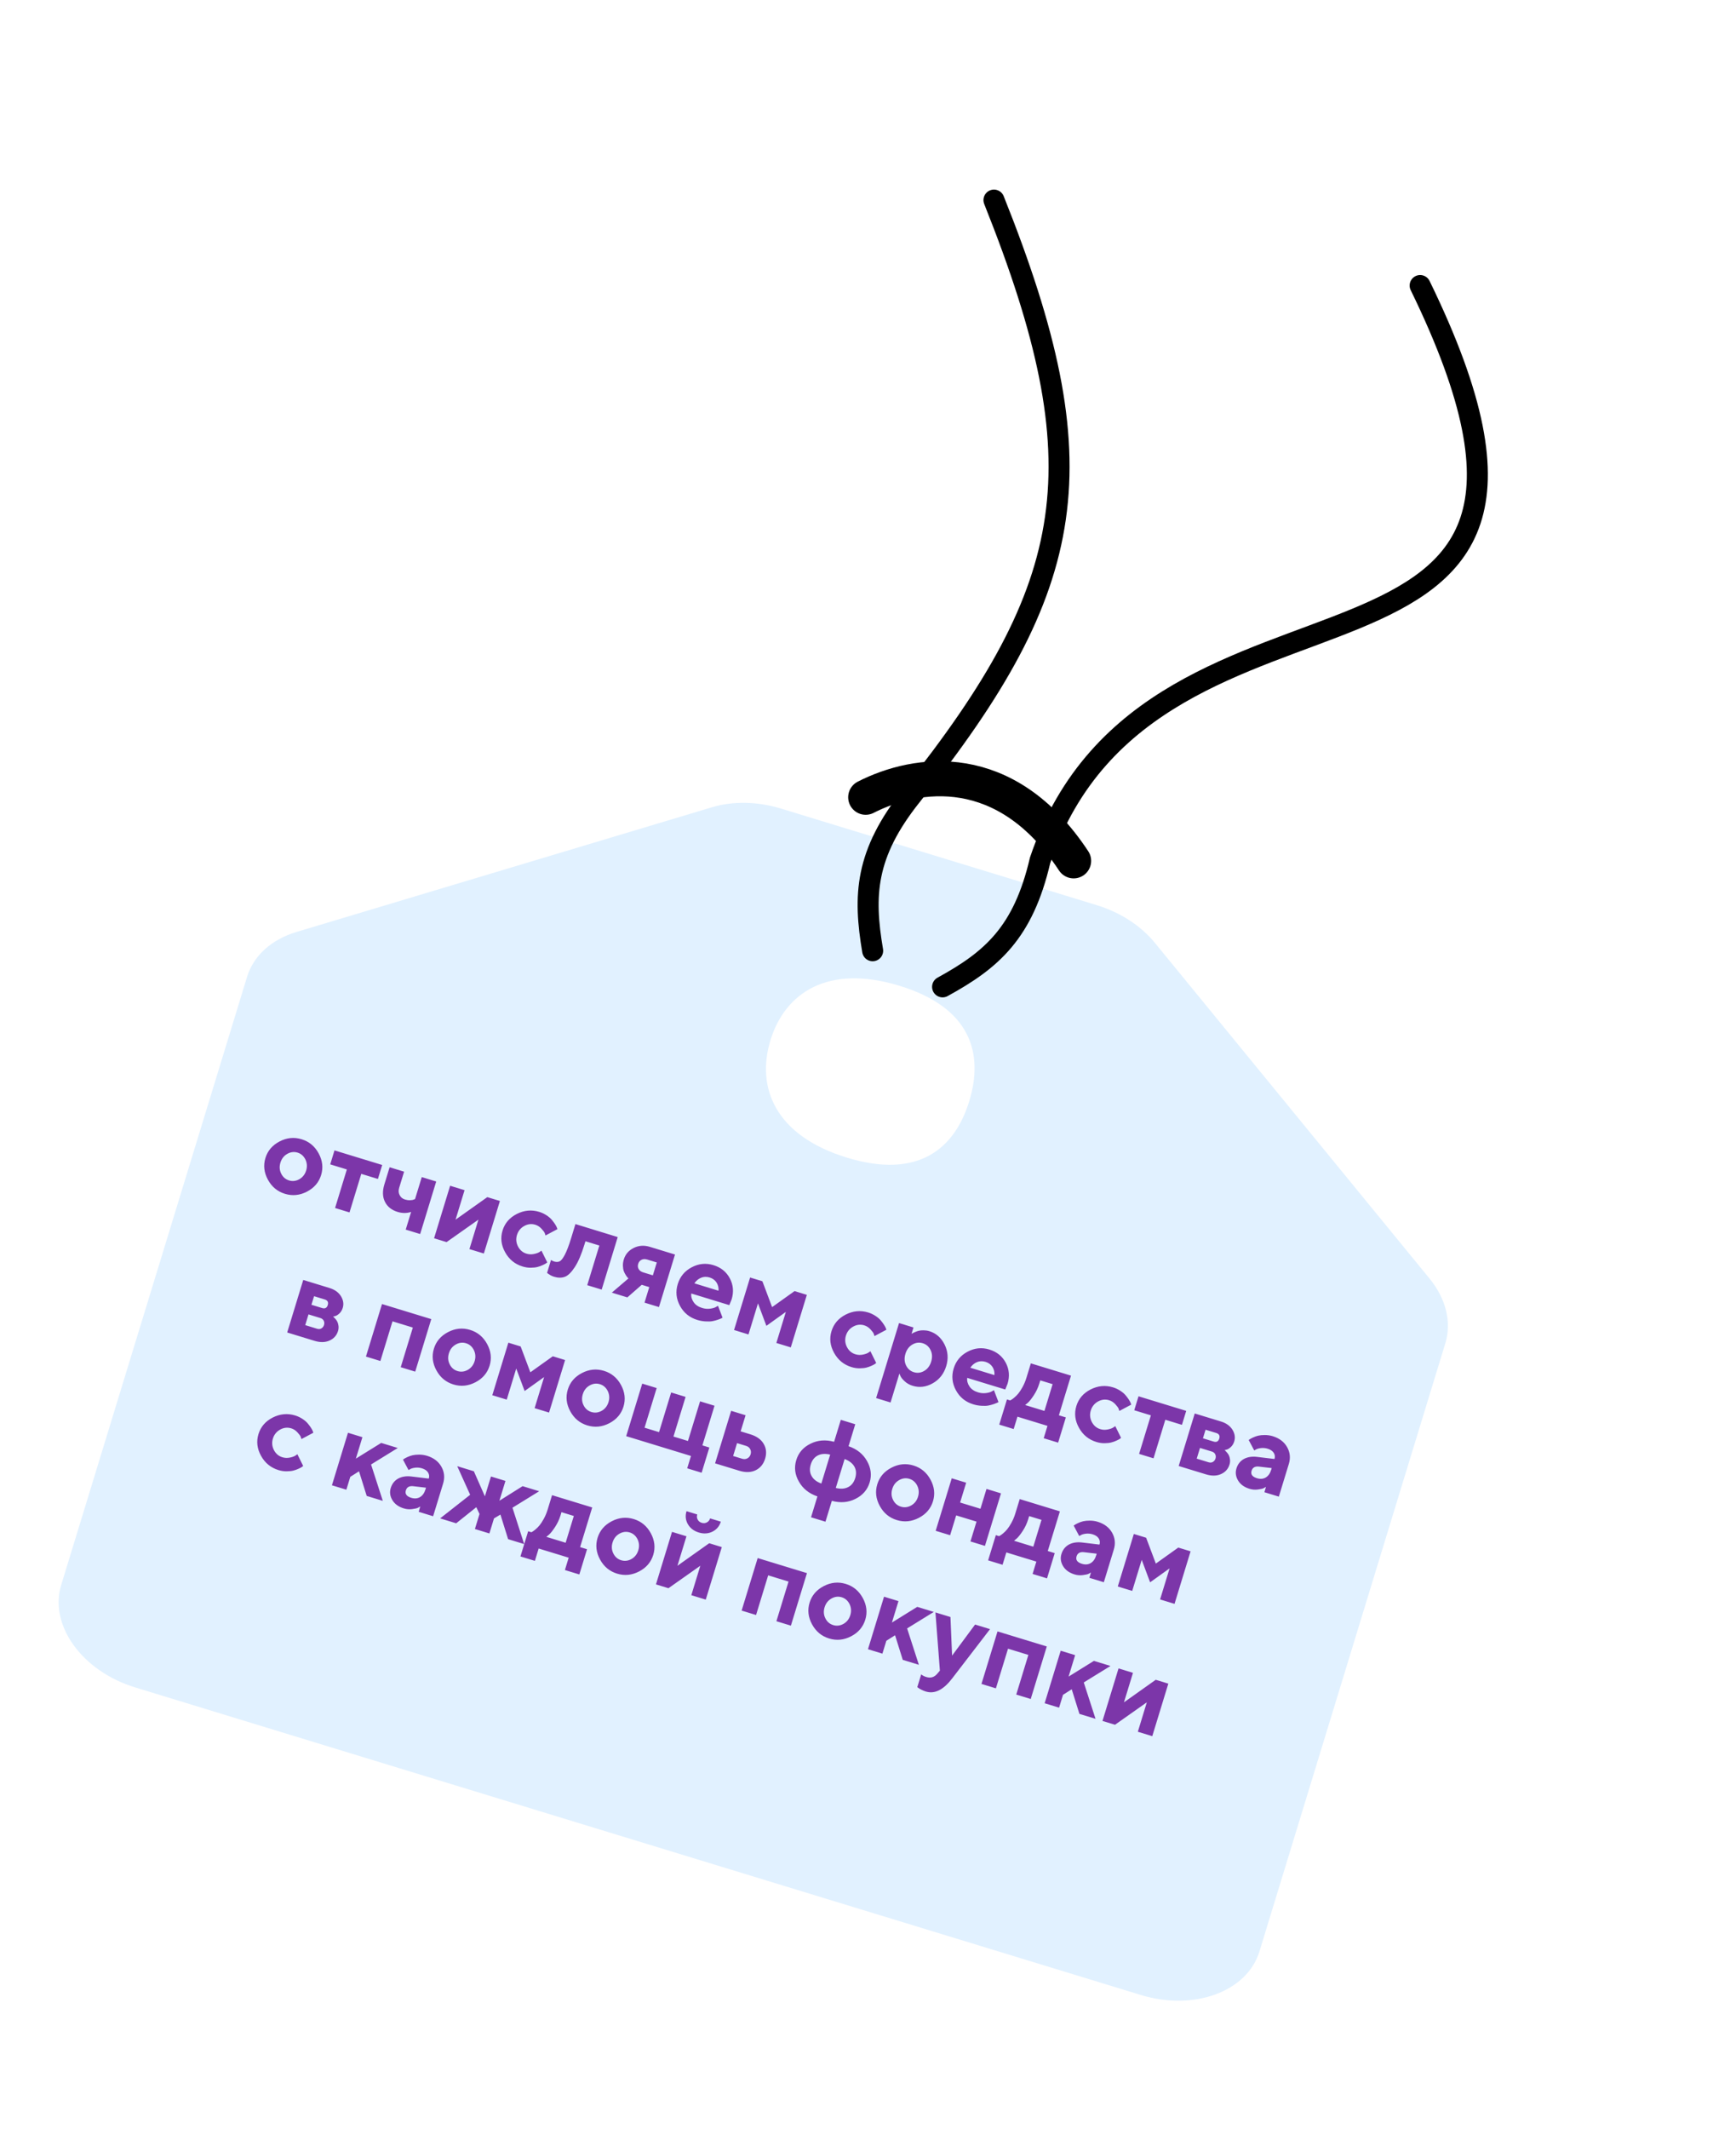
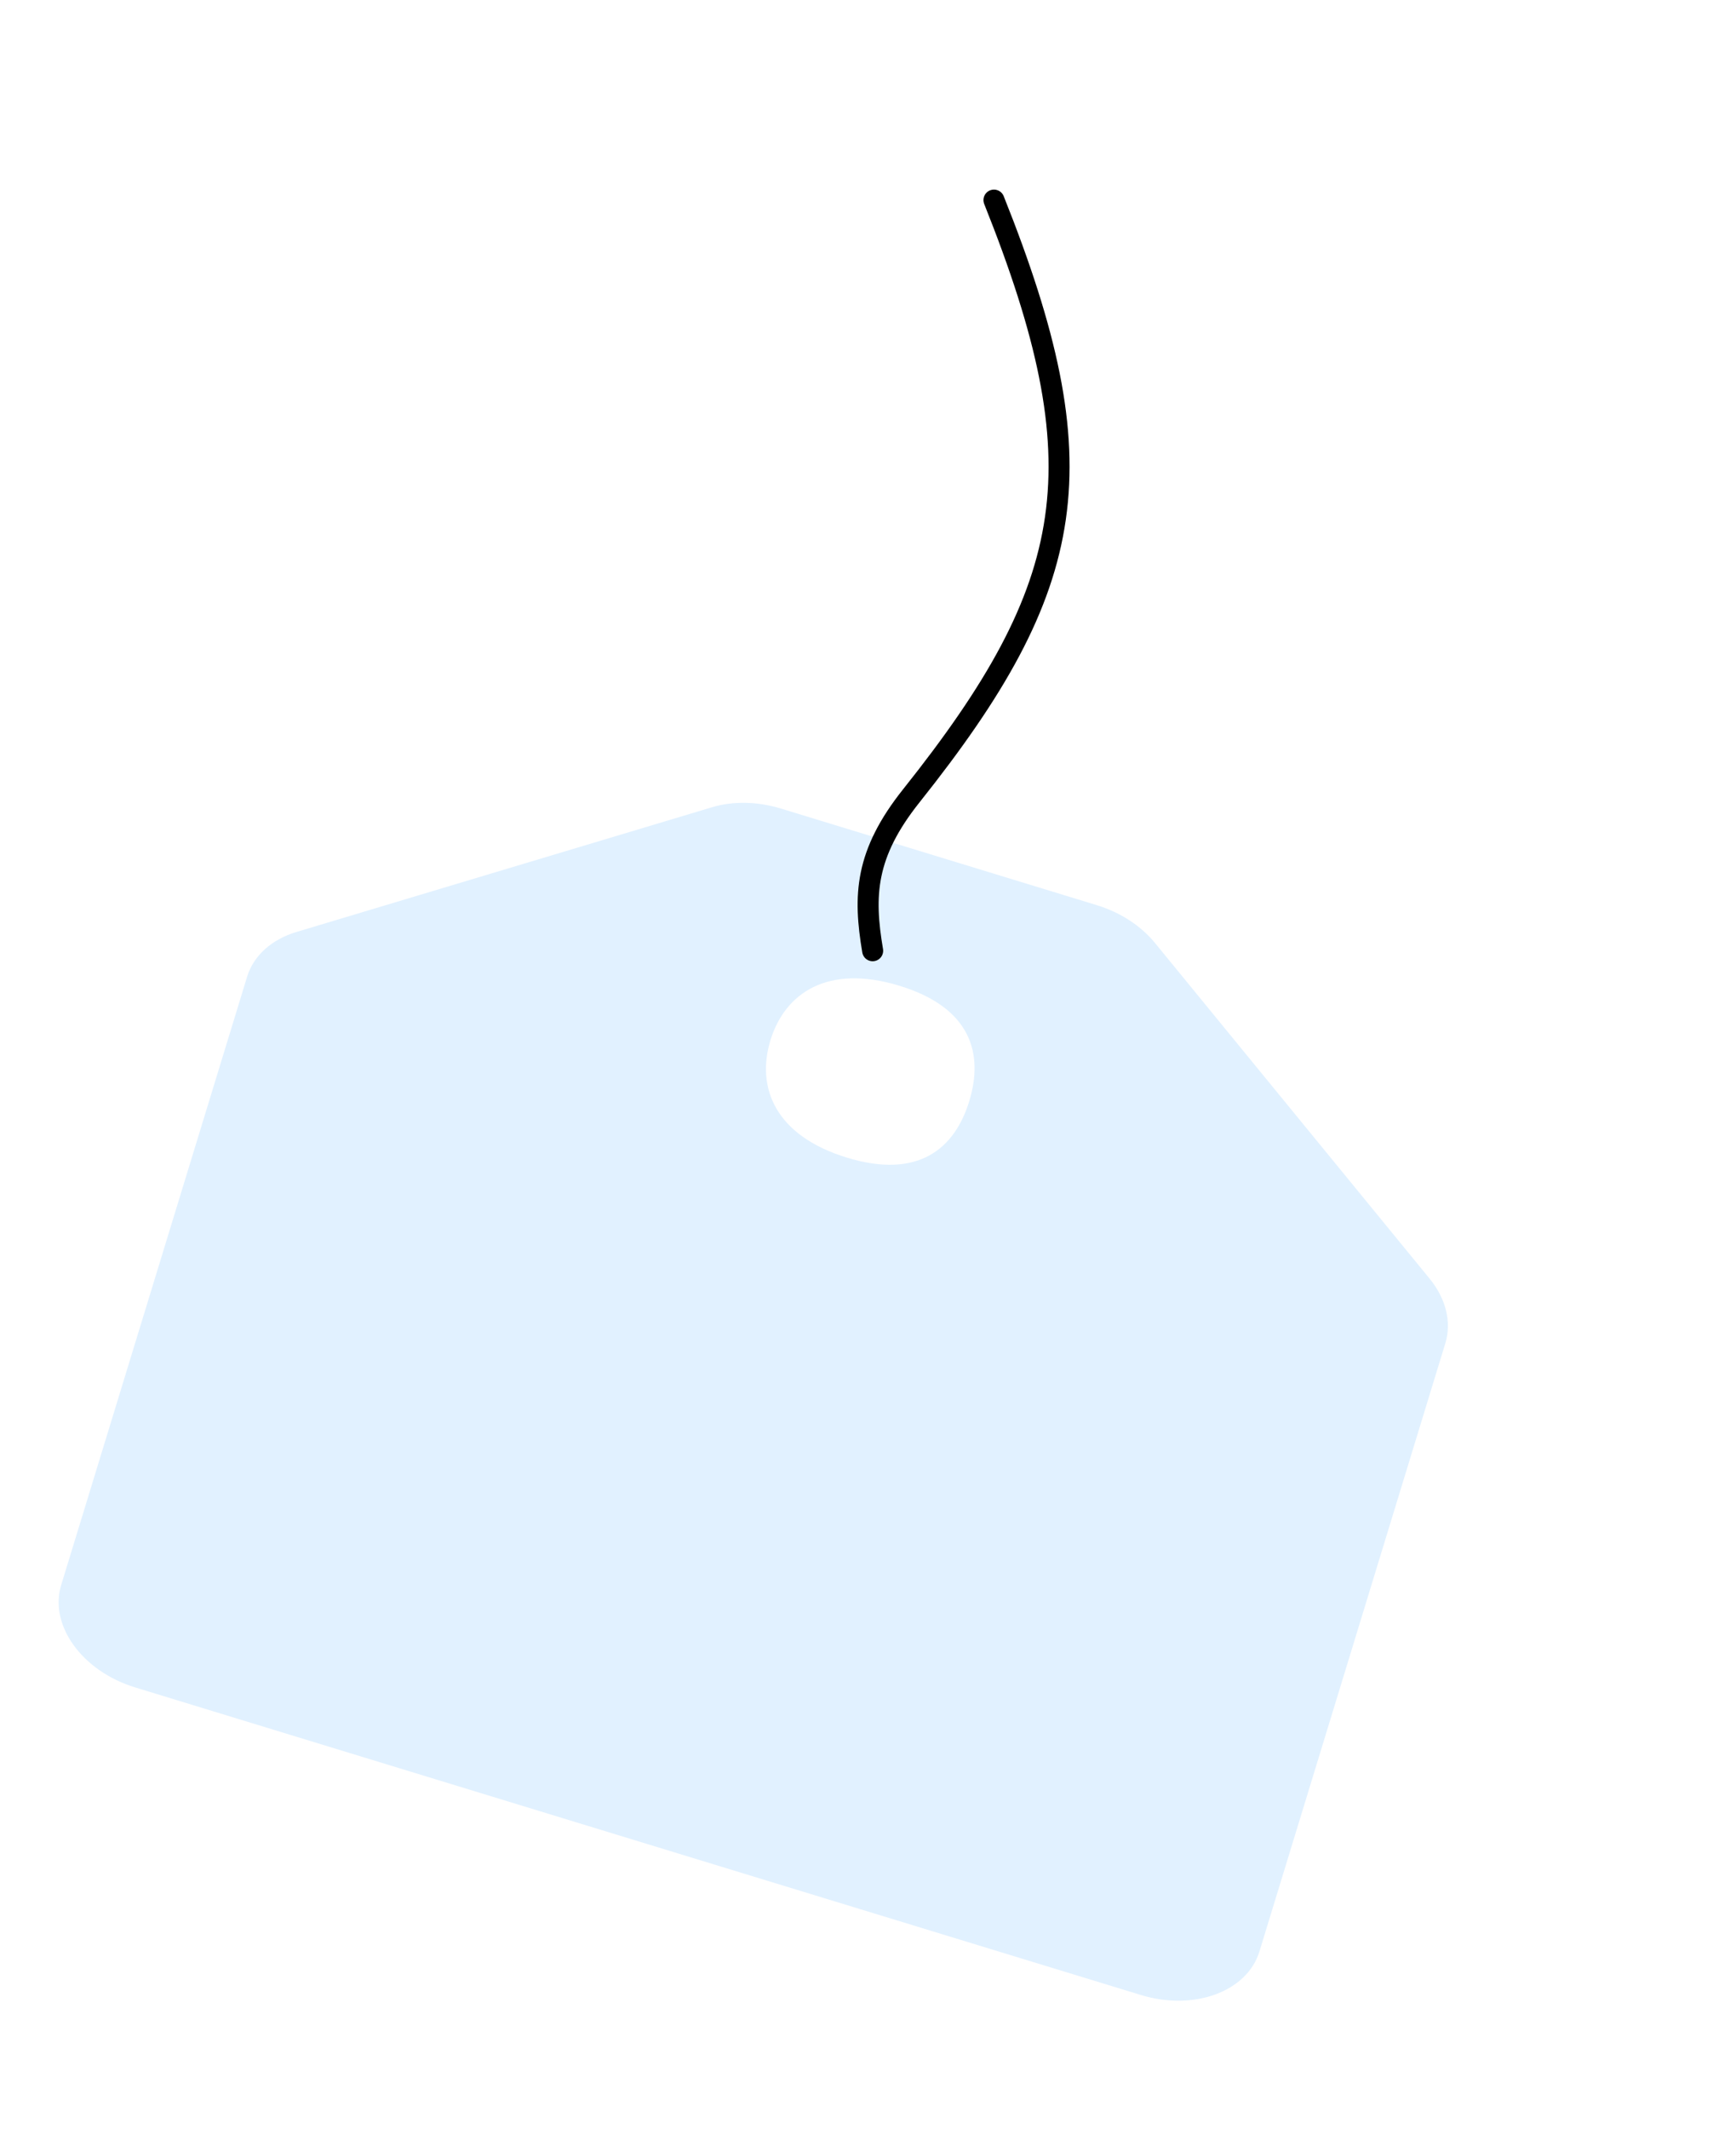
<svg xmlns="http://www.w3.org/2000/svg" width="248" height="304" viewBox="0 0 248 304" fill="none">
  <g filter="url(#filter0_d_386_179)">
    <path d="M204.199 178.569L164.984 130.653C162.986 128.212 160.032 126.292 156.689 125.27L111.558 111.472C108.215 110.45 104.695 110.381 101.671 111.297L42.366 129.092C38.788 130.164 36.217 132.493 35.3 135.491L8.745 222.349C6.984 228.109 11.72 234.666 19.319 236.989L162.97 280.907C170.569 283.231 178.163 280.443 179.923 274.684L206.479 187.826C207.395 184.828 206.569 181.45 204.199 178.569ZM120.991 161.325C110.767 158.199 107.991 151.341 110.063 144.565C112.134 137.788 118.271 133.654 128.495 136.78C138.72 139.906 140.539 146.473 138.467 153.249C136.396 160.025 131.216 164.451 120.991 161.325Z" fill="#E1F1FF" />
  </g>
-   <path d="M40.061 166.039C40.232 165.479 40.555 165.063 41.04 164.786C41.515 164.515 42.008 164.453 42.509 164.606C43.002 164.757 43.376 165.084 43.625 165.577C43.865 166.075 43.908 166.603 43.737 167.163C43.565 167.723 43.235 168.137 42.76 168.408C42.277 168.677 41.787 168.732 41.294 168.581C40.793 168.428 40.417 168.109 40.175 167.618C39.925 167.125 39.89 166.599 40.061 166.039ZM45.876 167.809C46.193 166.77 46.076 165.738 45.522 164.719C44.967 163.699 44.16 163.028 43.091 162.701C42.015 162.372 40.97 162.477 39.941 163.012C38.911 163.547 38.236 164.338 37.919 165.376C37.599 166.422 37.717 167.455 38.271 168.474C38.825 169.493 39.633 170.165 40.709 170.493C41.777 170.82 42.822 170.715 43.852 170.18C44.881 169.645 45.556 168.855 45.876 167.809ZM47.175 166.286L49.55 167.012L47.867 172.519L49.929 173.149L51.612 167.643L53.988 168.369L54.598 166.374L47.784 164.291L47.175 166.286ZM57.96 175.604L60.023 176.235L62.316 168.734L60.254 168.103L59.294 171.241L59.118 171.31C59.003 171.365 58.821 171.399 58.582 171.407C58.335 171.414 58.092 171.38 57.853 171.307C57.502 171.2 57.247 170.991 57.091 170.674C56.925 170.362 56.908 170.014 57.025 169.632L57.728 167.331L55.659 166.699L54.91 169.149C54.617 170.106 54.643 170.93 54.992 171.633C55.34 172.336 55.946 172.815 56.805 173.078C57.47 173.281 58.115 173.282 58.733 173.079L57.96 175.604ZM69.615 170.965L65.077 174.186L66.365 169.972L64.303 169.341L62.01 176.842L63.795 177.388L68.346 174.18L67.06 178.387L69.122 179.017L71.416 171.516L69.615 170.965ZM71.793 175.732C71.473 176.778 71.591 177.811 72.16 178.835C72.722 179.856 73.552 180.535 74.65 180.87C75.039 180.989 75.428 181.051 75.814 181.046C76.199 181.042 76.519 181.009 76.777 180.941C77.042 180.875 77.29 180.787 77.529 180.672C77.776 180.56 77.932 180.477 78.007 180.418C78.082 180.359 78.136 180.318 78.179 180.283L77.351 178.608L77.072 178.801C76.887 178.924 76.613 179.02 76.256 179.09C75.9 179.161 75.553 179.145 75.21 179.04C74.672 178.875 74.27 178.532 73.998 178.008C73.733 177.485 73.679 176.938 73.853 176.37C74.026 175.803 74.379 175.371 74.891 175.086C75.403 174.802 75.935 174.744 76.473 174.908C76.817 175.013 77.108 175.209 77.36 175.482C77.611 175.755 77.767 175.966 77.823 176.105C77.876 176.252 77.915 176.362 77.932 176.441L79.63 175.539L79.566 175.347C79.523 175.22 79.437 175.047 79.303 174.842C79.177 174.64 79.019 174.437 78.84 174.219C78.662 174.001 78.417 173.787 78.098 173.575C77.778 173.363 77.423 173.189 77.035 173.071C75.936 172.735 74.867 172.841 73.822 173.371C72.785 173.904 72.111 174.694 71.793 175.732ZM82.204 174.814L81.571 176.884C81.251 177.93 80.95 178.703 80.678 179.217C80.407 179.73 80.157 180.038 79.938 180.142C79.71 180.244 79.448 180.246 79.15 180.155C79 180.109 78.85 180.039 78.717 179.941L78.155 181.779L78.271 181.879C78.344 181.934 78.46 182.011 78.625 182.11C78.791 182.21 78.966 182.28 79.153 182.337C79.72 182.51 80.234 182.512 80.695 182.343C81.155 182.173 81.625 181.704 82.115 180.955C82.606 180.206 83.066 179.13 83.493 177.733L83.635 177.27L85.622 177.877L83.89 183.54L85.953 184.171L88.246 176.67L82.204 174.814ZM92.843 178.067C92.013 177.813 91.237 177.87 90.524 178.224C89.809 178.585 89.34 179.128 89.117 179.861C89.021 180.174 88.974 180.487 88.987 180.793C88.999 181.099 89.045 181.35 89.117 181.543C89.188 181.737 89.287 181.922 89.403 182.105C89.518 182.287 89.605 182.404 89.656 182.452C89.707 182.5 89.75 182.546 89.782 182.572L87.404 184.606L89.623 185.285L91.676 183.486L92.752 183.815L92.074 186.034L94.136 186.664L96.429 179.163L92.843 178.067ZM93.828 180.296L93.266 182.134L91.891 181.714C91.585 181.62 91.364 181.462 91.237 181.236C91.108 181.017 91.087 180.765 91.171 180.489C91.253 180.22 91.419 180.025 91.651 179.908C91.88 179.799 92.154 179.784 92.453 179.876L93.828 180.296ZM104.187 186.388L104.517 185.574C104.844 184.506 104.757 183.507 104.267 182.573C103.769 181.636 102.989 181.006 101.921 180.679C100.845 180.35 99.808 180.458 98.812 180.987C97.81 181.514 97.148 182.316 96.821 183.384C96.492 184.46 96.6 185.498 97.144 186.498C97.688 187.497 98.505 188.164 99.611 188.502C100 188.621 100.387 188.69 100.78 188.712C101.174 188.734 101.502 188.729 101.771 188.68C102.031 188.629 102.289 188.561 102.544 188.475C102.791 188.387 102.958 188.324 103.036 188.282L103.221 188.184L102.573 186.483L102.286 186.648C102.103 186.764 101.816 186.848 101.442 186.896C101.067 186.945 100.686 186.91 100.297 186.792C99.759 186.627 99.352 186.356 99.088 185.964C98.816 185.571 98.704 185.161 98.755 184.727L104.187 186.388ZM101.382 182.442C101.815 182.575 102.148 182.823 102.369 183.169C102.588 183.522 102.682 183.91 102.643 184.331L99.198 183.278C99.441 182.911 99.761 182.641 100.145 182.481C100.529 182.32 100.941 182.307 101.382 182.442ZM109.483 189.347L112.265 187.354L110.908 191.792L112.97 192.423L115.264 184.922L113.508 184.385L110.301 186.672L108.913 182.98L107.157 182.443L104.864 189.944L106.926 190.575L108.283 186.137L109.483 189.347ZM118.786 190.1C118.467 191.146 118.584 192.178 119.153 193.202C119.715 194.223 120.545 194.902 121.643 195.238C122.032 195.356 122.422 195.418 122.807 195.414C123.192 195.409 123.513 195.376 123.771 195.308C124.036 195.242 124.283 195.154 124.523 195.04C124.769 194.927 124.925 194.844 125.001 194.785C125.076 194.727 125.129 194.686 125.173 194.65L124.345 192.976L124.065 193.168C123.881 193.291 123.606 193.387 123.25 193.458C122.893 193.528 122.547 193.512 122.203 193.407C121.665 193.243 121.264 192.899 120.991 192.375C120.726 191.853 120.673 191.305 120.846 190.738C121.02 190.17 121.372 189.738 121.884 189.454C122.396 189.169 122.928 189.111 123.466 189.276C123.81 189.381 124.101 189.576 124.353 189.849C124.604 190.122 124.761 190.333 124.816 190.473C124.869 190.62 124.909 190.73 124.926 190.808L126.623 189.906L126.559 189.715C126.516 189.587 126.43 189.414 126.297 189.21C126.171 189.008 126.012 188.804 125.834 188.586C125.655 188.368 125.41 188.154 125.091 187.943C124.772 187.731 124.417 187.557 124.028 187.438C122.93 187.102 121.86 187.208 120.816 187.738C119.779 188.271 119.104 189.061 118.786 190.1ZM130.377 197.908C131.348 198.205 132.299 198.087 133.247 197.552C134.195 197.016 134.837 196.2 135.171 195.109C135.504 194.018 135.426 192.99 134.94 192.016C134.453 191.042 133.733 190.405 132.762 190.108C132.485 190.024 132.21 189.988 131.933 189.985C131.657 189.982 131.42 190.008 131.233 190.057C131.039 190.104 130.856 190.171 130.685 190.249C130.514 190.327 130.399 190.382 130.34 190.413C130.282 190.444 130.24 190.473 130.216 190.498L130.497 189.579L128.435 188.949L125.16 199.662L127.222 200.293L128.485 196.161L128.632 196.508C128.727 196.733 128.936 196.985 129.254 197.279C129.573 197.572 129.944 197.775 130.377 197.908ZM131.819 191.829C132.327 191.985 132.701 192.311 132.941 192.81C133.181 193.308 133.209 193.856 133.024 194.461C132.841 195.059 132.509 195.504 132.032 195.783C131.554 196.062 131.062 196.124 130.554 195.968C130.046 195.813 129.672 195.486 129.432 194.988C129.192 194.49 129.166 193.935 129.348 193.337C129.533 192.732 129.863 192.294 130.341 192.015C130.818 191.736 131.311 191.674 131.819 191.829ZM143.605 198.439L143.935 197.625C144.262 196.557 144.175 195.558 143.685 194.624C143.187 193.687 142.407 193.057 141.339 192.73C140.263 192.401 139.225 192.509 138.23 193.038C137.228 193.565 136.566 194.367 136.239 195.436C135.91 196.511 136.018 197.549 136.562 198.549C137.106 199.548 137.923 200.215 139.029 200.553C139.417 200.672 139.805 200.741 140.198 200.763C140.592 200.786 140.92 200.78 141.188 200.731C141.449 200.68 141.707 200.612 141.962 200.526C142.209 200.439 142.375 200.375 142.453 200.334L142.639 200.235L141.991 198.534L141.703 198.699C141.521 198.815 141.234 198.899 140.859 198.948C140.485 198.997 140.104 198.962 139.715 198.843C139.177 198.678 138.77 198.407 138.506 198.016C138.234 197.622 138.122 197.212 138.173 196.778L143.605 198.439ZM140.8 194.493C141.233 194.626 141.565 194.875 141.787 195.22C142.006 195.573 142.099 195.961 142.06 196.382L138.616 195.329C138.859 194.962 139.179 194.692 139.563 194.532C139.947 194.371 140.359 194.359 140.8 194.493ZM143.85 199.854L142.749 203.455L144.811 204.085L145.35 202.322L149.639 203.633L149.1 205.396L151.162 206.027L152.263 202.426L151.269 202.122L153 196.459L147.263 194.705L146.63 196.774C146.486 197.245 146.304 197.679 146.084 198.078C145.867 198.469 145.664 198.783 145.482 199.005C145.3 199.227 145.1 199.427 144.892 199.6C144.686 199.766 144.547 199.871 144.469 199.912C144.394 199.947 144.343 199.98 144.304 200.001L143.85 199.854ZM148.611 197.135L150.374 197.674L149.205 201.499L146.448 200.656L146.83 200.34C147.077 200.121 147.359 199.759 147.695 199.248C148.031 198.738 148.289 198.188 148.469 197.598L148.611 197.135ZM153.766 200.794C153.447 201.84 153.564 202.873 154.133 203.896C154.695 204.918 155.525 205.596 156.623 205.932C157.012 206.051 157.401 206.113 157.787 206.108C158.172 206.103 158.493 206.071 158.75 206.002C159.016 205.936 159.263 205.849 159.502 205.734C159.749 205.622 159.905 205.539 159.98 205.48C160.056 205.421 160.109 205.38 160.152 205.344L159.325 203.67L159.045 203.862C158.861 203.986 158.586 204.081 158.23 204.152C157.873 204.223 157.527 204.207 157.183 204.102C156.645 203.937 156.243 203.594 155.971 203.069C155.706 202.547 155.652 202 155.826 201.432C156 200.864 156.352 200.433 156.864 200.148C157.376 199.864 157.908 199.806 158.446 199.97C158.79 200.075 159.081 200.271 159.333 200.544C159.584 200.816 159.74 201.028 159.796 201.167C159.849 201.314 159.889 201.424 159.905 201.503L161.603 200.6L161.539 200.409C161.496 200.282 161.41 200.108 161.277 199.904C161.15 199.702 160.992 199.499 160.814 199.281C160.635 199.063 160.39 198.849 160.071 198.637C159.752 198.425 159.396 198.251 159.008 198.132C157.91 197.796 156.84 197.902 155.795 198.433C154.758 198.965 154.084 199.756 153.766 200.794ZM162.036 201.403L164.412 202.129L162.728 207.635L164.79 208.266L166.474 202.759L168.849 203.486L169.459 201.491L162.646 199.408L162.036 201.403ZM170.677 201.863L168.384 209.364L172.284 210.557C173.098 210.806 173.812 210.795 174.428 210.518C175.041 210.248 175.45 209.793 175.644 209.158C175.717 208.919 175.741 208.681 175.715 208.444C175.687 208.215 175.638 208.028 175.57 207.877C175.502 207.725 175.407 207.582 175.292 207.449C175.17 207.314 175.092 207.224 175.046 207.186C174.991 207.152 174.958 207.126 174.933 207.102L175.2 207.029C175.373 207 175.582 206.876 175.817 206.67C176.044 206.461 176.215 206.195 176.32 205.851C176.491 205.291 176.401 204.732 176.063 204.18C175.716 203.632 175.175 203.238 174.428 203.01L170.677 201.863ZM173.116 207.298C173.348 207.369 173.512 207.501 173.603 207.684C173.694 207.867 173.714 208.069 173.646 208.293C173.577 208.517 173.445 208.681 173.267 208.782C173.087 208.891 172.88 208.901 172.648 208.83L170.96 208.314L171.428 206.782L173.116 207.298ZM174.18 205.45C174.054 205.861 173.783 205.999 173.38 205.876L171.848 205.407L172.223 204.182L173.754 204.65C174.158 204.774 174.303 205.047 174.18 205.45ZM180.629 213.108L182.691 213.738L184.119 209.069C184.379 208.217 184.297 207.416 183.873 206.666C183.449 205.915 182.759 205.394 181.817 205.106C181.451 204.994 181.074 204.944 180.691 204.941C180.316 204.941 179.995 204.973 179.74 205.034C179.492 205.097 179.247 205.178 179.017 205.287C178.787 205.397 178.631 205.48 178.558 205.531C178.486 205.582 178.425 205.621 178.383 205.649L179.177 207.142L179.404 207.015C179.564 206.917 179.797 206.849 180.113 206.807C180.435 206.767 180.762 206.793 181.099 206.896C181.509 207.021 181.799 207.224 181.963 207.487C182.133 207.759 182.168 208.048 182.072 208.362L179.566 208.061C178.84 207.978 178.212 208.08 177.693 208.362C177.179 208.655 176.822 209.101 176.634 209.714C176.452 210.311 176.538 210.885 176.873 211.445C177.216 212.007 177.759 212.394 178.506 212.622C178.895 212.741 179.293 212.773 179.702 212.718C180.111 212.664 180.391 212.602 180.528 212.53C180.665 212.457 180.772 212.4 180.854 212.344L180.629 213.108ZM179.558 211.106C178.901 210.905 178.642 210.548 178.797 210.04C178.941 209.569 179.312 209.372 179.9 209.454L181.674 209.661L181.604 209.893C181.441 210.424 181.181 210.793 180.814 211.008C180.446 211.222 180.029 211.25 179.558 211.106ZM43.32 182.794L41.027 190.295L44.927 191.488C45.741 191.737 46.455 191.726 47.071 191.449C47.684 191.179 48.093 190.724 48.287 190.089C48.36 189.85 48.384 189.612 48.358 189.375C48.33 189.146 48.281 188.96 48.213 188.808C48.145 188.657 48.05 188.513 47.936 188.38C47.814 188.245 47.735 188.155 47.689 188.117C47.634 188.084 47.601 188.057 47.576 188.033L47.843 187.96C48.016 187.931 48.225 187.807 48.46 187.601C48.687 187.393 48.858 187.126 48.963 186.783C49.135 186.222 49.044 185.664 48.706 185.111C48.359 184.564 47.818 184.17 47.071 183.941L43.32 182.794ZM45.76 188.23C45.991 188.3 46.155 188.432 46.246 188.615C46.337 188.798 46.357 189 46.289 189.225C46.22 189.449 46.088 189.613 45.91 189.713C45.73 189.822 45.523 189.832 45.291 189.761L43.603 189.245L44.071 187.713L45.76 188.23ZM46.823 186.382C46.697 186.792 46.426 186.93 46.023 186.807L44.491 186.339L44.866 185.113L46.398 185.582C46.801 185.705 46.946 185.978 46.823 186.382ZM56.072 188.703L58.978 189.591L57.247 195.254L59.316 195.887L61.609 188.386L54.572 186.234L52.278 193.735L54.34 194.366L56.072 188.703ZM64.129 193.266C64.3 192.705 64.623 192.289 65.108 192.013C65.583 191.741 66.076 191.68 66.577 191.833C67.07 191.983 67.444 192.31 67.693 192.803C67.933 193.301 67.976 193.829 67.805 194.389C67.633 194.95 67.303 195.363 66.828 195.635C66.345 195.904 65.855 195.958 65.362 195.807C64.861 195.654 64.485 195.335 64.243 194.844C63.993 194.351 63.958 193.826 64.129 193.266ZM69.944 195.035C70.261 193.997 70.144 192.964 69.59 191.945C69.035 190.926 68.228 190.254 67.159 189.928C66.083 189.599 65.038 189.704 64.009 190.239C62.979 190.774 62.304 191.564 61.987 192.603C61.667 193.648 61.784 194.681 62.339 195.7C62.893 196.719 63.701 197.391 64.777 197.72C65.845 198.047 66.89 197.941 67.92 197.406C68.949 196.872 69.624 196.081 69.944 195.035ZM74.947 198.656L77.73 196.664L76.373 201.102L78.435 201.732L80.728 194.231L78.972 193.694L75.765 195.982L74.378 192.29L72.622 191.753L70.329 199.254L72.391 199.884L73.747 195.446L74.947 198.656ZM83.255 199.113C83.426 198.553 83.749 198.137 84.234 197.86C84.709 197.589 85.202 197.527 85.703 197.68C86.196 197.831 86.57 198.158 86.819 198.651C87.059 199.149 87.102 199.676 86.931 200.237C86.759 200.797 86.429 201.211 85.954 201.482C85.471 201.751 84.981 201.805 84.487 201.655C83.987 201.502 83.611 201.182 83.369 200.692C83.119 200.199 83.084 199.673 83.255 199.113ZM89.07 200.883C89.387 199.844 89.27 198.812 88.716 197.792C88.161 196.773 87.353 196.102 86.285 195.775C85.209 195.446 84.164 195.551 83.135 196.086C82.105 196.621 81.43 197.411 81.113 198.45C80.793 199.496 80.91 200.528 81.465 201.548C82.019 202.567 82.827 203.238 83.903 203.567C84.971 203.894 86.016 203.789 87.046 203.254C88.075 202.719 88.75 201.929 89.07 200.883ZM89.455 205.101L98.711 207.931L98.172 209.695L100.234 210.325L101.335 206.724L100.342 206.42L102.073 200.757L100.011 200.127L98.28 205.79L96.21 205.157L97.942 199.494L95.879 198.863L94.148 204.527L92.079 203.894L93.81 198.231L91.748 197.6L89.455 205.101ZM104.732 207.934L105.293 206.096L106.593 206.493C106.862 206.576 107.052 206.732 107.171 206.956C107.288 207.188 107.311 207.432 107.231 207.693C107.149 207.962 106.993 208.151 106.769 208.271C106.535 208.395 106.293 208.411 106.032 208.331L104.732 207.934ZM109.301 208.326C109.539 207.549 109.469 206.841 109.1 206.206C108.73 205.57 108.094 205.114 107.19 204.838L105.807 204.415L106.511 202.114L104.449 201.483L102.156 208.984L105.6 210.037C106.504 210.314 107.287 210.292 107.948 209.971C108.61 209.651 109.063 209.103 109.301 208.326ZM117.335 211.869C116.659 211.621 116.198 211.26 115.936 210.779C115.672 210.307 115.634 209.764 115.821 209.151C116.008 208.539 116.344 208.11 116.829 207.858C117.312 207.614 117.897 207.572 118.598 207.737L117.335 211.869ZM118.835 214.337C120.049 214.667 121.172 214.578 122.204 214.06C123.234 213.55 123.914 212.769 124.234 211.723C124.553 210.677 124.426 209.65 123.858 208.651C123.291 207.644 122.411 206.942 121.22 206.537L122.179 203.399L120.117 202.769L119.158 205.907C117.936 205.574 116.814 205.664 115.781 206.182C114.744 206.69 114.071 207.473 113.752 208.518C113.432 209.564 113.551 210.589 114.128 211.591C114.694 212.597 115.574 213.299 116.773 213.707L115.862 216.688L117.924 217.318L118.835 214.337ZM120.66 208.368C121.326 208.62 121.795 208.984 122.059 209.457C122.321 209.937 122.359 210.48 122.172 211.093C121.984 211.705 121.649 212.134 121.166 212.378C120.68 212.63 120.088 212.67 119.397 212.499L120.66 208.368ZM127.469 212.631C127.64 212.07 127.964 211.654 128.448 211.378C128.924 211.106 129.416 211.045 129.917 211.198C130.41 211.348 130.784 211.675 131.033 212.168C131.273 212.666 131.316 213.194 131.145 213.754C130.974 214.315 130.643 214.728 130.168 215C129.685 215.269 129.195 215.323 128.702 215.172C128.201 215.019 127.825 214.7 127.583 214.209C127.333 213.716 127.298 213.191 127.469 212.631ZM133.284 214.4C133.601 213.362 133.484 212.329 132.93 211.31C132.375 210.291 131.568 209.619 130.499 209.293C129.423 208.964 128.378 209.069 127.349 209.604C126.319 210.139 125.645 210.929 125.327 211.968C125.007 213.014 125.125 214.046 125.679 215.065C126.233 216.084 127.041 216.756 128.117 217.085C129.185 217.412 130.231 217.306 131.26 216.771C132.29 216.237 132.964 215.446 133.284 214.4ZM136.597 216.418L139.503 217.306L138.637 220.138L140.707 220.771L143 213.27L140.93 212.637L140.065 215.468L137.158 214.58L138.024 211.748L135.962 211.118L133.669 218.619L135.731 219.249L136.597 216.418ZM142.262 219.237L141.161 222.838L143.223 223.468L143.762 221.705L148.051 223.016L147.512 224.779L149.574 225.41L150.675 221.808L149.681 221.505L151.412 215.842L145.675 214.087L145.042 216.157C144.898 216.628 144.716 217.062 144.496 217.461C144.279 217.852 144.077 218.166 143.894 218.388C143.712 218.61 143.512 218.81 143.304 218.983C143.098 219.149 142.96 219.254 142.882 219.295C142.806 219.329 142.755 219.363 142.716 219.383L142.262 219.237ZM147.023 216.517L148.786 217.057L147.617 220.882L144.86 220.039L145.242 219.723C145.489 219.504 145.772 219.141 146.107 218.631C146.443 218.121 146.701 217.571 146.881 216.981L147.023 216.517ZM155.627 225.332L157.689 225.963L159.116 221.293C159.377 220.441 159.295 219.64 158.871 218.89C158.446 218.139 157.756 217.618 156.815 217.33C156.449 217.218 156.072 217.168 155.689 217.165C155.313 217.165 154.993 217.198 154.737 217.258C154.489 217.321 154.244 217.402 154.015 217.511C153.785 217.621 153.629 217.704 153.556 217.755C153.483 217.806 153.422 217.845 153.381 217.873L154.175 219.366L154.401 219.239C154.562 219.141 154.795 219.073 155.11 219.031C155.433 218.991 155.76 219.017 156.096 219.12C156.507 219.245 156.796 219.448 156.961 219.711C157.131 219.984 157.165 220.272 157.069 220.586L154.563 220.285C153.837 220.202 153.21 220.304 152.69 220.587C152.176 220.879 151.819 221.325 151.632 221.938C151.449 222.535 151.535 223.109 151.87 223.669C152.213 224.231 152.757 224.618 153.504 224.847C153.892 224.965 154.291 224.997 154.7 224.943C155.109 224.888 155.389 224.826 155.526 224.754C155.662 224.681 155.769 224.624 155.852 224.568L155.627 225.332ZM154.556 223.33C153.898 223.129 153.64 222.772 153.795 222.264C153.939 221.793 154.31 221.596 154.897 221.678L156.672 221.886L156.601 222.117C156.439 222.648 156.179 223.017 155.811 223.232C155.443 223.446 155.026 223.474 154.556 223.33ZM164.302 225.975L167.084 223.982L165.727 228.42L167.79 229.051L170.083 221.55L168.327 221.013L165.12 223.3L163.732 219.608L161.977 219.071L159.683 226.572L161.745 227.203L163.102 222.765L164.302 225.975ZM36.925 204.808C36.605 205.854 36.722 206.887 37.292 207.911C37.853 208.932 38.684 209.611 39.782 209.946C40.17 210.065 40.56 210.127 40.945 210.122C41.331 210.118 41.651 210.085 41.909 210.017C42.174 209.951 42.422 209.863 42.661 209.748C42.908 209.636 43.064 209.553 43.139 209.494C43.214 209.435 43.267 209.394 43.311 209.359L42.483 207.684L42.204 207.877C42.019 208 41.745 208.096 41.388 208.166C41.031 208.237 40.685 208.221 40.341 208.116C39.803 207.951 39.402 207.608 39.129 207.084C38.864 206.561 38.811 206.014 38.984 205.446C39.158 204.878 39.511 204.447 40.022 204.162C40.534 203.878 41.067 203.82 41.605 203.984C41.948 204.089 42.24 204.285 42.491 204.558C42.743 204.831 42.899 205.042 42.954 205.181C43.007 205.328 43.047 205.438 43.064 205.517L44.761 204.615L44.697 204.423C44.654 204.296 44.569 204.123 44.435 203.918C44.309 203.716 44.151 203.513 43.972 203.295C43.794 203.077 43.548 202.863 43.229 202.651C42.91 202.439 42.555 202.265 42.166 202.146C41.068 201.811 39.998 201.917 38.954 202.447C37.917 202.979 37.242 203.77 36.925 204.808ZM56.824 206.791L54.456 206.067L50.837 208.31L51.773 205.247L49.711 204.617L47.418 212.118L49.48 212.748L50.042 210.91L51.288 210.123L52.386 213.637L54.688 214.34L53.008 209.145L56.824 206.791ZM59.813 215.907L61.875 216.537L63.302 211.868C63.563 211.016 63.481 210.215 63.057 209.465C62.633 208.714 61.943 208.193 61.001 207.905C60.635 207.793 60.258 207.743 59.875 207.74C59.499 207.74 59.179 207.773 58.923 207.833C58.675 207.896 58.43 207.977 58.201 208.086C57.971 208.196 57.815 208.279 57.742 208.33C57.669 208.381 57.609 208.42 57.567 208.448L58.361 209.941L58.587 209.814C58.748 209.716 58.981 209.648 59.297 209.606C59.619 209.566 59.946 209.592 60.282 209.695C60.693 209.82 60.983 210.023 61.147 210.286C61.317 210.559 61.352 210.847 61.256 211.161L58.75 210.86C58.023 210.777 57.396 210.879 56.877 211.162C56.362 211.454 56.005 211.9 55.818 212.513C55.635 213.11 55.721 213.684 56.057 214.244C56.4 214.806 56.943 215.193 57.69 215.421C58.079 215.54 58.477 215.572 58.886 215.518C59.295 215.463 59.575 215.401 59.712 215.329C59.848 215.256 59.956 215.199 60.038 215.143L59.813 215.907ZM58.742 213.905C58.084 213.704 57.826 213.347 57.981 212.839C58.125 212.368 58.496 212.171 59.084 212.253L60.858 212.461L60.787 212.692C60.625 213.223 60.365 213.592 59.997 213.807C59.63 214.021 59.213 214.049 58.742 213.905ZM67.844 218.362L69.914 218.995L70.569 216.851L71.49 216.299L72.588 219.813L74.882 220.514L73.21 215.322L77.026 212.967L74.657 212.243L71.341 214.326L72.207 211.494L70.138 210.861L69.272 213.693L67.694 210.115L65.319 209.388L67.166 213.474L62.876 216.844L65.169 217.545L68.045 215.246L68.5 216.218L67.844 218.362ZM75.451 218.679L74.35 222.28L76.412 222.91L76.951 221.147L81.24 222.458L80.701 224.221L82.763 224.852L83.864 221.251L82.87 220.947L84.602 215.284L78.864 213.529L78.231 215.599C78.087 216.07 77.905 216.504 77.685 216.903C77.468 217.294 77.266 217.608 77.083 217.83C76.901 218.052 76.701 218.252 76.493 218.425C76.287 218.591 76.149 218.696 76.071 218.737C75.995 218.771 75.944 218.805 75.905 218.825L75.451 218.679ZM80.212 215.959L81.975 216.499L80.806 220.324L78.049 219.481L78.432 219.165C78.678 218.946 78.961 218.583 79.296 218.073C79.632 217.563 79.89 217.013 80.071 216.423L80.212 215.959ZM87.51 220.282C87.681 219.722 88.004 219.306 88.489 219.029C88.964 218.758 89.457 218.696 89.957 218.849C90.45 219 90.824 219.326 91.074 219.819C91.314 220.318 91.357 220.845 91.185 221.406C91.014 221.966 90.683 222.38 90.208 222.651C89.726 222.92 89.235 222.974 88.742 222.824C88.242 222.671 87.865 222.351 87.623 221.861C87.374 221.368 87.338 220.842 87.51 220.282ZM93.324 222.051C93.642 221.013 93.525 219.98 92.97 218.961C92.416 217.942 91.608 217.27 90.54 216.944C89.464 216.615 88.419 216.72 87.389 217.255C86.36 217.79 85.685 218.58 85.368 219.619C85.048 220.665 85.165 221.697 85.719 222.716C86.274 223.736 87.082 224.407 88.157 224.736C89.226 225.063 90.271 224.958 91.3 224.423C92.33 223.888 93.004 223.097 93.324 222.051ZM100.246 217.477C99.977 217.394 99.785 217.246 99.668 217.014C99.541 216.788 99.525 216.546 99.605 216.284L98.074 215.816C97.875 216.466 97.932 217.08 98.261 217.662C98.591 218.237 99.106 218.64 99.823 218.859C100.533 219.076 101.184 219.03 101.78 218.738C102.378 218.439 102.776 217.964 102.975 217.314L101.443 216.846C101.363 217.108 101.207 217.297 100.983 217.416C100.749 217.541 100.507 217.557 100.246 217.477ZM101.315 220.393L96.776 223.613L98.065 219.4L96.002 218.769L93.709 226.27L95.495 226.816L100.046 223.608L98.76 227.814L100.822 228.445L103.115 220.944L101.315 220.393ZM109.74 224.979L112.647 225.868L110.915 231.531L112.985 232.163L115.278 224.662L108.24 222.511L105.947 230.012L108.009 230.642L109.74 224.979ZM117.797 229.542C117.969 228.982 118.292 228.566 118.777 228.289C119.252 228.018 119.745 227.956 120.245 228.109C120.738 228.26 121.112 228.586 121.362 229.079C121.602 229.578 121.645 230.105 121.473 230.666C121.302 231.226 120.971 231.64 120.496 231.911C120.014 232.18 119.523 232.234 119.03 232.084C118.529 231.931 118.153 231.611 117.911 231.121C117.662 230.628 117.626 230.102 117.797 229.542ZM123.612 231.311C123.93 230.273 123.812 229.24 123.258 228.221C122.704 227.202 121.896 226.53 120.828 226.204C119.752 225.875 118.707 225.98 117.677 226.515C116.648 227.05 115.973 227.84 115.656 228.879C115.336 229.925 115.453 230.957 116.007 231.976C116.562 232.996 117.369 233.667 118.445 233.996C119.514 234.323 120.559 234.218 121.588 233.683C122.618 233.148 123.292 232.357 123.612 231.311ZM133.403 230.204L131.035 229.48L127.416 231.723L128.353 228.66L126.29 228.029L123.997 235.53L126.059 236.161L126.621 234.323L127.867 233.535L128.966 237.049L131.267 237.753L129.587 232.558L133.403 230.204ZM133.877 239.049C133.457 239.541 132.939 239.685 132.319 239.496C132.012 239.402 131.772 239.28 131.602 239.113L131.043 240.944L131.176 241.042C131.267 241.119 131.412 241.204 131.625 241.31C131.828 241.421 132.048 241.504 132.272 241.573C133.527 241.957 134.772 241.332 136.021 239.705L141.434 232.659L139.298 232.006L136.013 236.443L135.779 230.93L133.635 230.275L134.27 238.589L133.877 239.049ZM144.003 235.454L146.909 236.343L145.178 242.006L147.247 242.638L149.541 235.137L142.503 232.986L140.21 240.487L142.272 241.117L144.003 235.454ZM158.64 237.92L156.272 237.195L152.654 239.439L153.59 236.375L151.528 235.745L149.235 243.246L151.297 243.876L151.859 242.039L153.104 241.251L154.203 244.765L156.504 245.469L154.824 240.274L158.64 237.92ZM165.103 239.895L160.565 243.115L161.853 238.902L159.791 238.271L157.498 245.772L159.283 246.318L163.834 243.11L162.548 247.316L164.61 247.947L166.904 240.446L165.103 239.895Z" fill="#7C36A9" />
-   <path d="M123.668 113.861C130.951 110.143 143.685 108.247 153.377 122.944" stroke="black" stroke-width="5" stroke-linecap="round" />
-   <path d="M134.655 140.937C141.669 137.093 146.172 133.222 148.584 122.866C164.777 75.212 234.624 105.825 202.876 40.779" stroke="black" stroke-width="3" stroke-linecap="round" />
  <path d="M124.665 135.778C123.328 127.892 123.569 121.959 130.194 113.642C154.204 83.496 157.129 66.448 141.994 28.575" stroke="black" stroke-width="3" stroke-linecap="round" />
  <defs>
    <filter id="filter0_d_386_179" x="4.377" y="110.655" width="206.467" height="179.072" filterUnits="userSpaceOnUse" color-interpolation-filters="sRGB">
      <feFlood flood-opacity="0" result="BackgroundImageFix" />
      <feColorMatrix in="SourceAlpha" type="matrix" values="0 0 0 0 0 0 0 0 0 0 0 0 0 0 0 0 0 0 127 0" result="hardAlpha" />
      <feOffset dy="4" />
      <feGaussianBlur stdDeviation="2" />
      <feComposite in2="hardAlpha" operator="out" />
      <feColorMatrix type="matrix" values="0 0 0 0 0 0 0 0 0 0 0 0 0 0 0 0 0 0 0.25 0" />
      <feBlend mode="normal" in2="BackgroundImageFix" result="effect1_dropShadow_386_179" />
      <feBlend mode="normal" in="SourceGraphic" in2="effect1_dropShadow_386_179" result="shape" />
    </filter>
  </defs>
</svg>